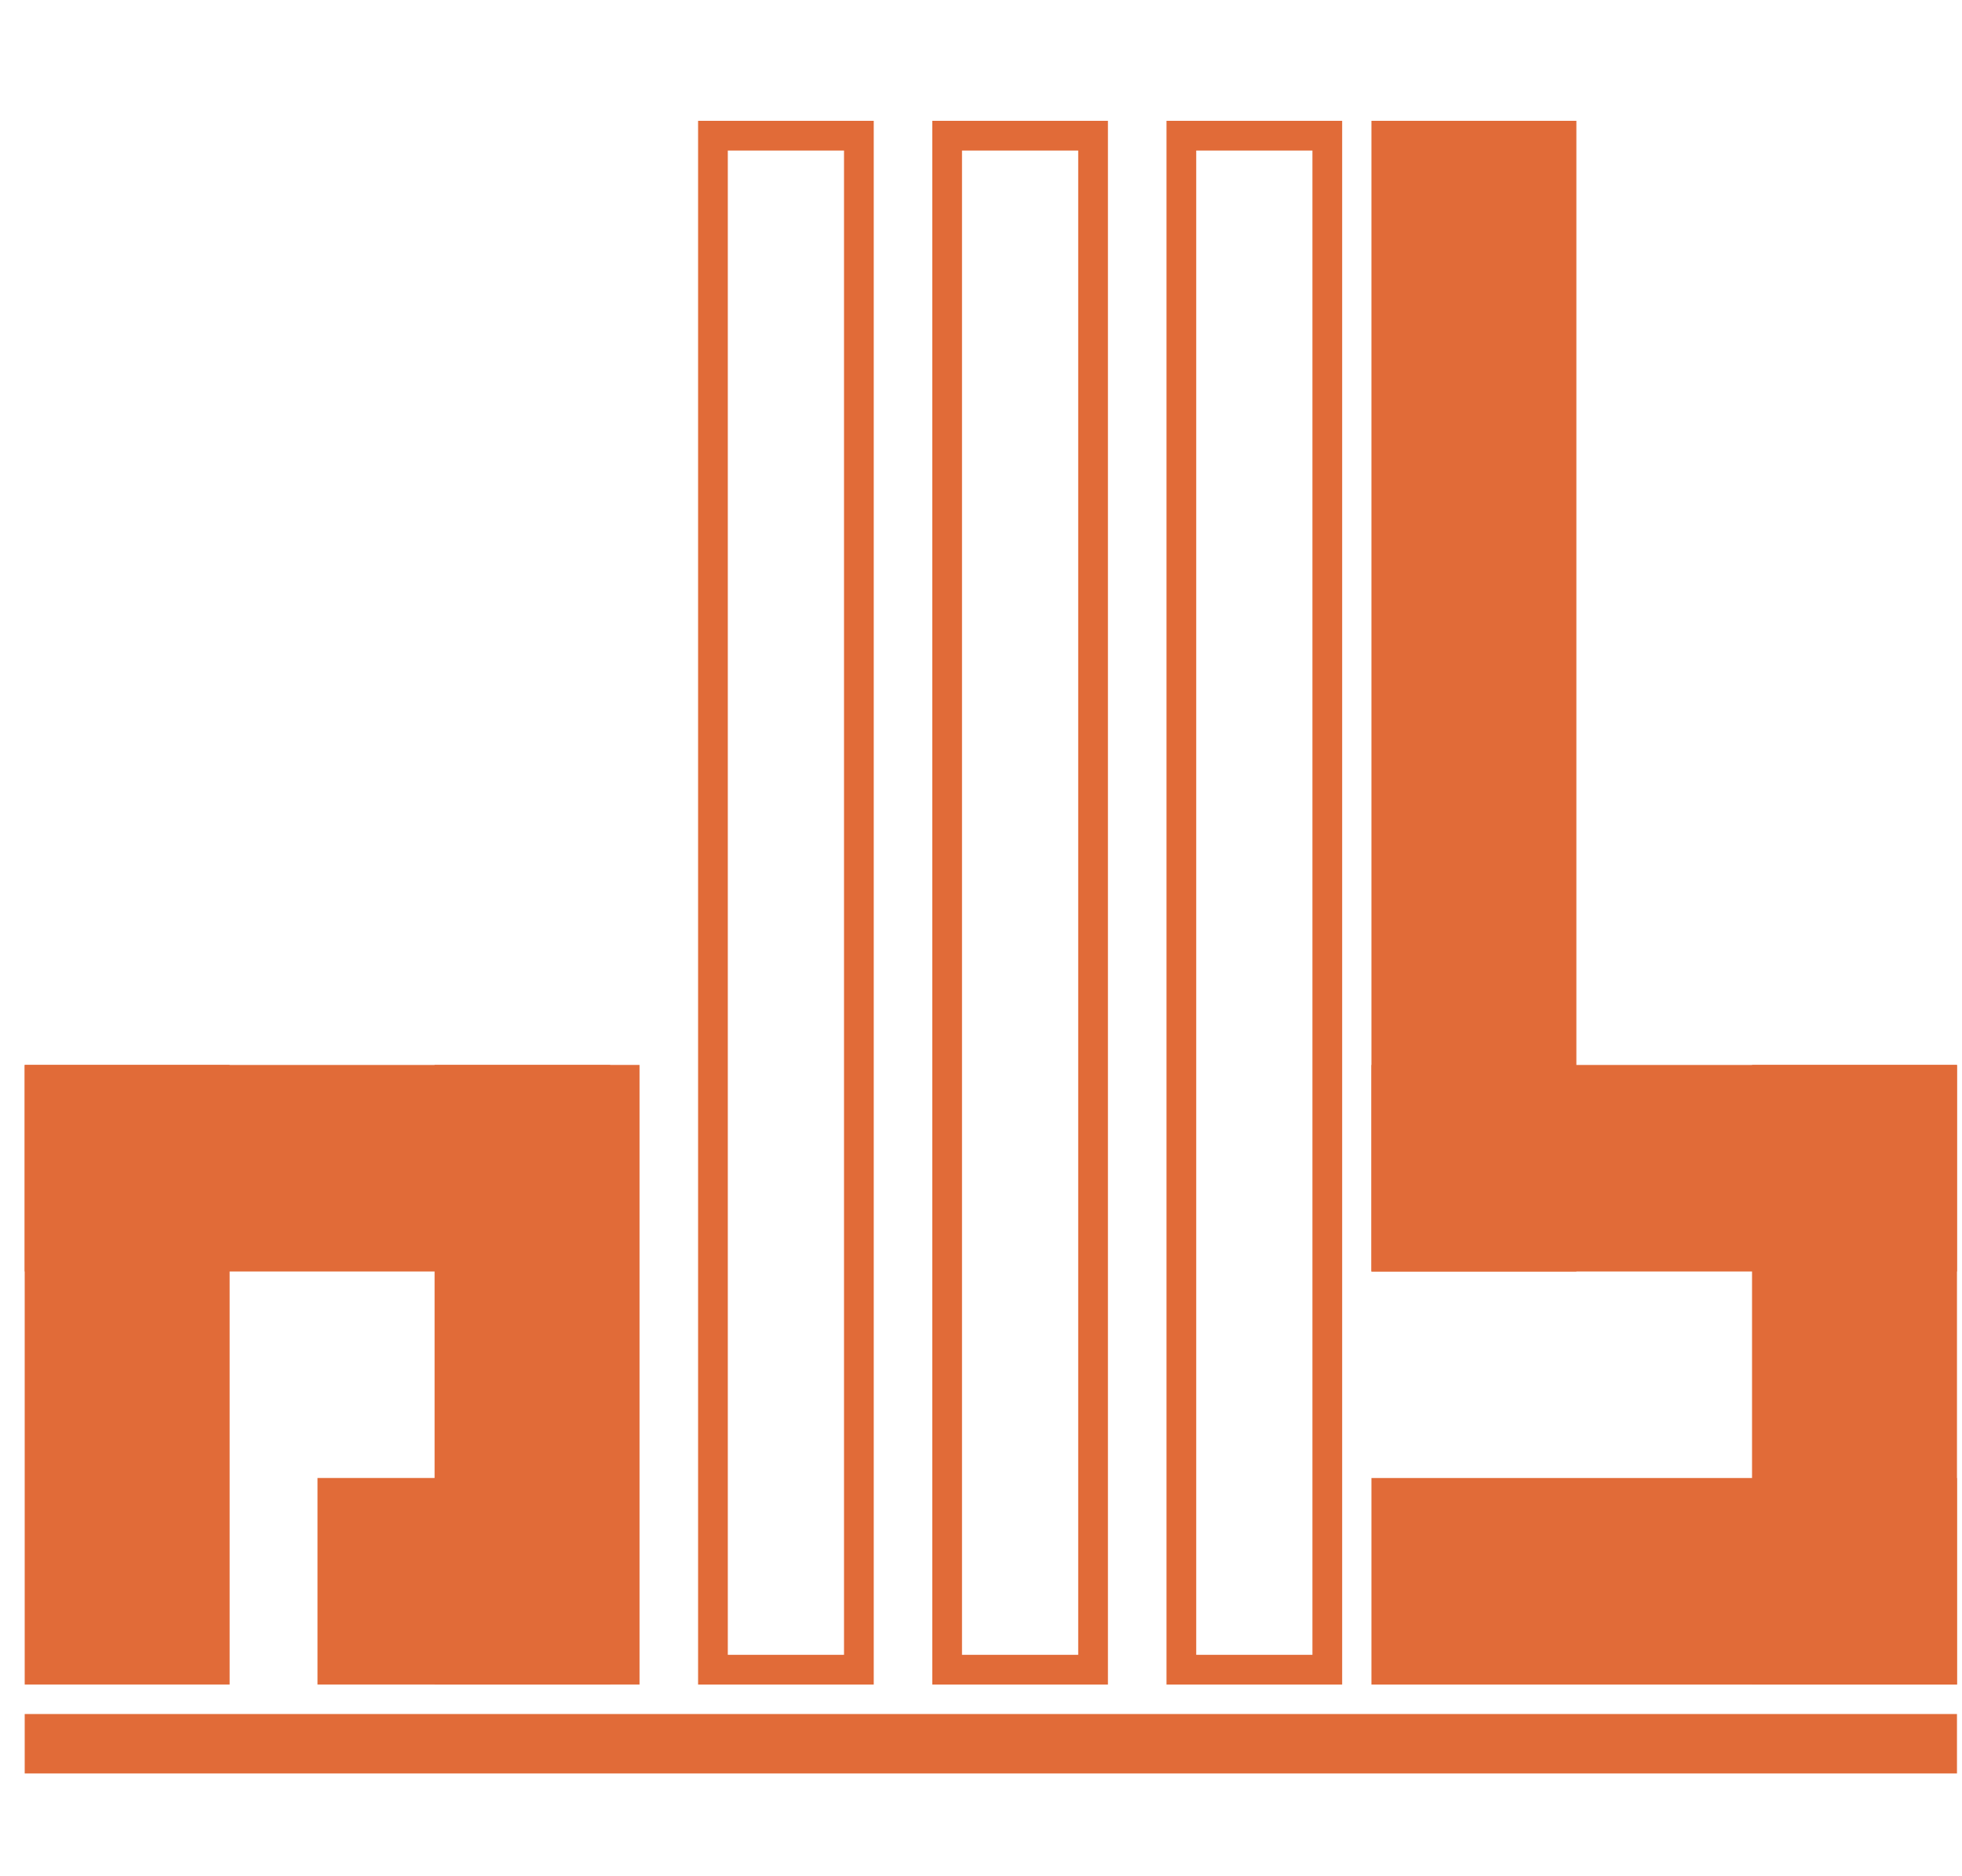
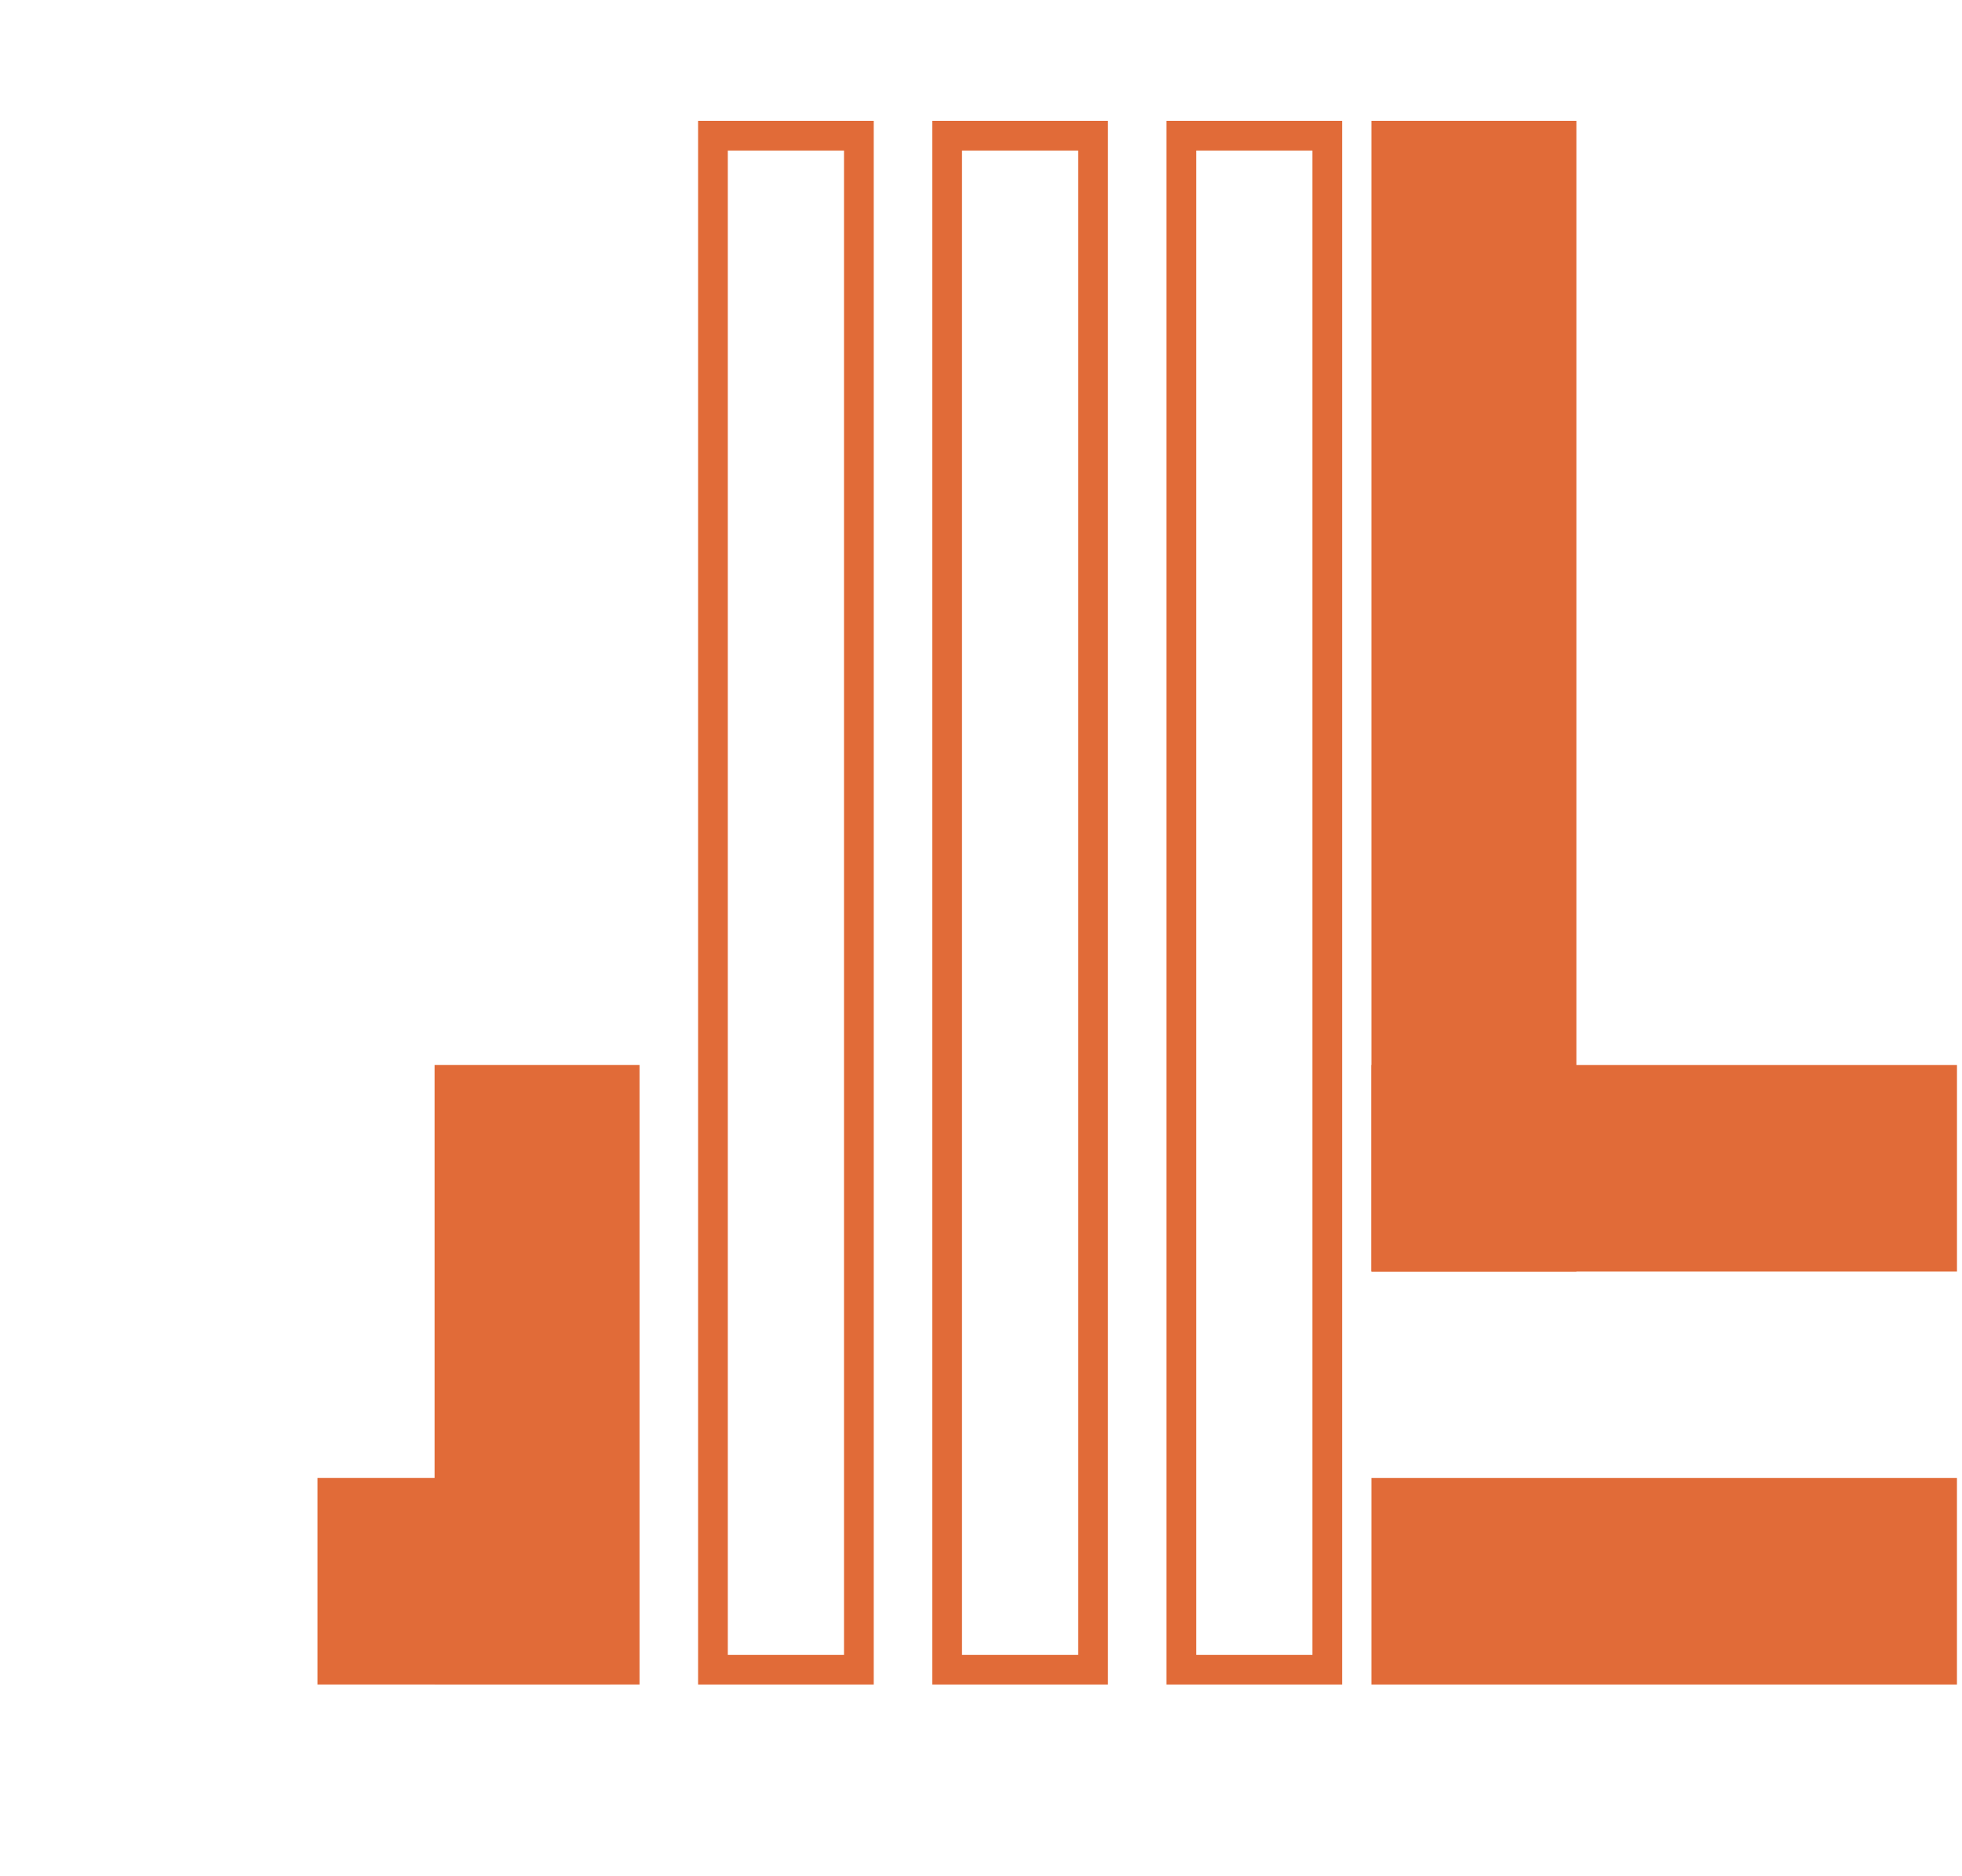
<svg xmlns="http://www.w3.org/2000/svg" width="115px" height="110px" viewBox="0 0 66 55" version="1.1">
  <title>8BDD2B28-8213-43D0-BCA3-E2FF239961C1</title>
  <g id="Page-1" stroke="none" stroke-width="1" fill="none" fill-rule="evenodd">
    <g id="hp" transform="translate(-858, -8)">
      <g id="Group" transform="translate(511.115, 8)">
        <g id="logo" transform="translate(347.716, 0)">
          <rect id="Rectangle-2" fill="#E16B38" x="45.303" y="0" width="6.894" height="38.716" />
-           <rect id="Rectangle-2-Copy-3" fill="#E16B38" x="58.106" y="31.767" width="6.894" height="20.847" />
          <rect id="Rectangle-2-Copy-4" fill="#E16B38" x="13.788" y="31.767" width="6.894" height="20.847" />
-           <rect id="Rectangle-2-Copy-5" fill="#E16B38" x="0" y="31.767" width="6.894" height="20.847" />
          <polygon id="Rectangle-2-Copy" fill="#E16B38" transform="translate(55.151, 35.242) rotate(-270) translate(-55.151, -35.242)" points="51.677 25.393 58.626 25.393 58.626 45.09 51.677 45.09" />
-           <polygon id="Rectangle-2-Copy-6" fill="#E16B38" transform="translate(9.848, 35.242) rotate(-270) translate(-9.848, -35.242)" points="6.374 25.393 13.323 25.393 13.323 45.09 6.374 45.09" />
          <polygon id="Rectangle-2-Copy-7" fill="#E16B38" transform="translate(14.773, 49.14) rotate(-270) translate(-14.773, -49.14)" points="11.298 44.216 18.247 44.216 18.247 54.064 11.298 54.064" />
          <polygon id="Rectangle-2-Copy-2" fill="#E16B38" transform="translate(55.151, 49.14) rotate(-270) translate(-55.151, -49.14)" points="51.677 39.292 58.626 39.292 58.626 58.988 51.677 58.988" />
          <rect id="Rectangle-3" stroke="#E16B38" x="23.152" y="0.5" width="4.909" height="51.615" />
          <rect id="Rectangle-3-Copy" stroke="#E16B38" x="31.03" y="0.5" width="4.909" height="51.615" />
          <rect id="Rectangle-3-Copy-2" stroke="#E16B38" x="38.909" y="0.5" width="4.909" height="51.615" />
-           <rect id="Rectangle-4" stroke="#E16B38" x="0.5" y="54.107" width="64" height="1" />
        </g>
      </g>
    </g>
  </g>
</svg>